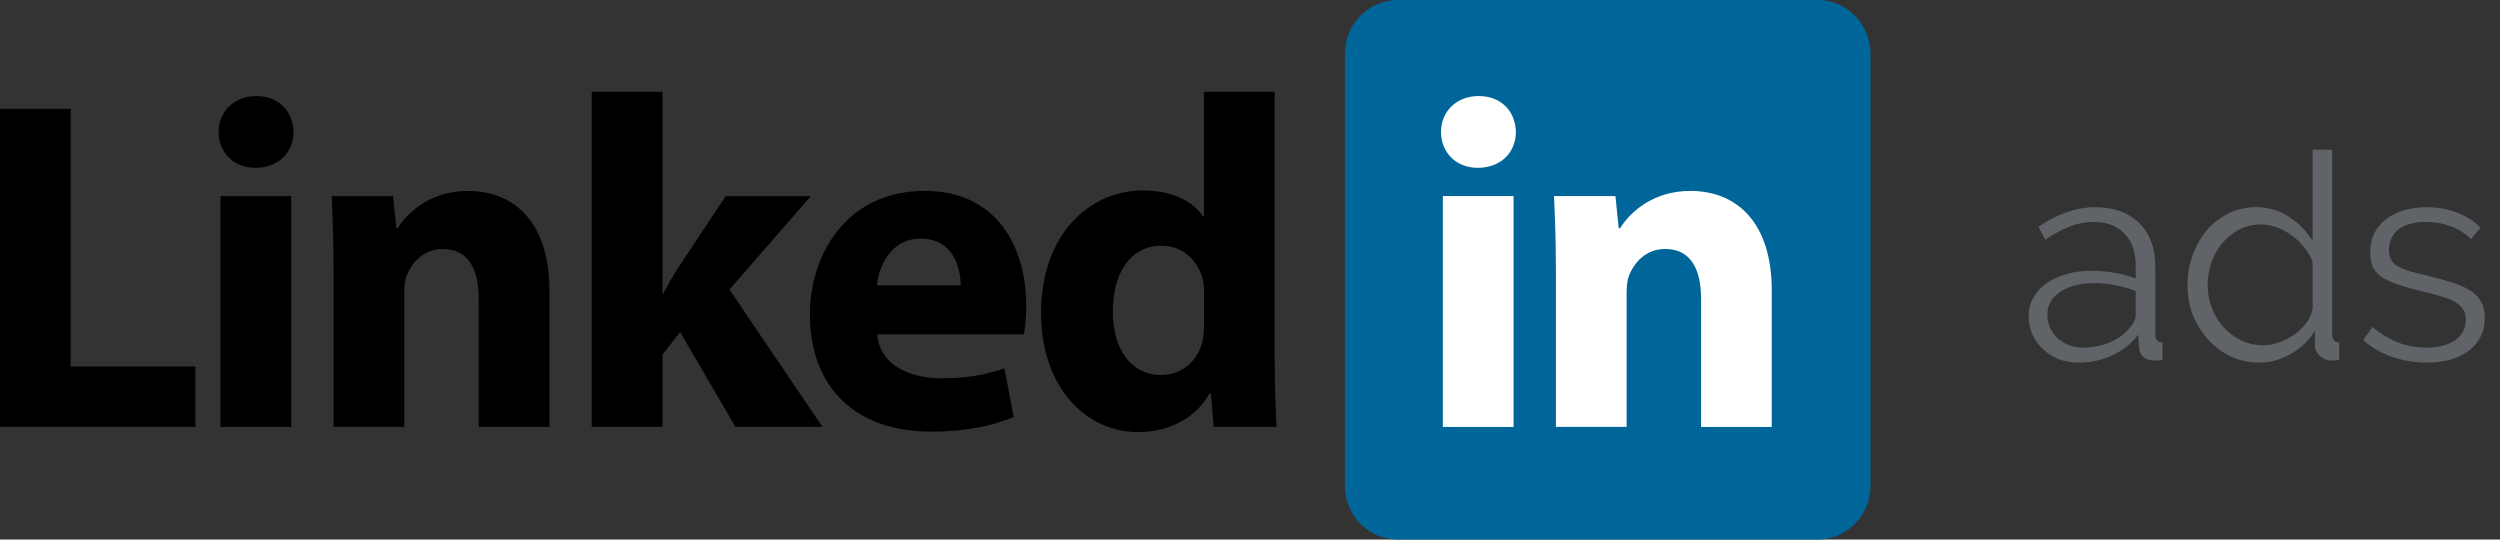
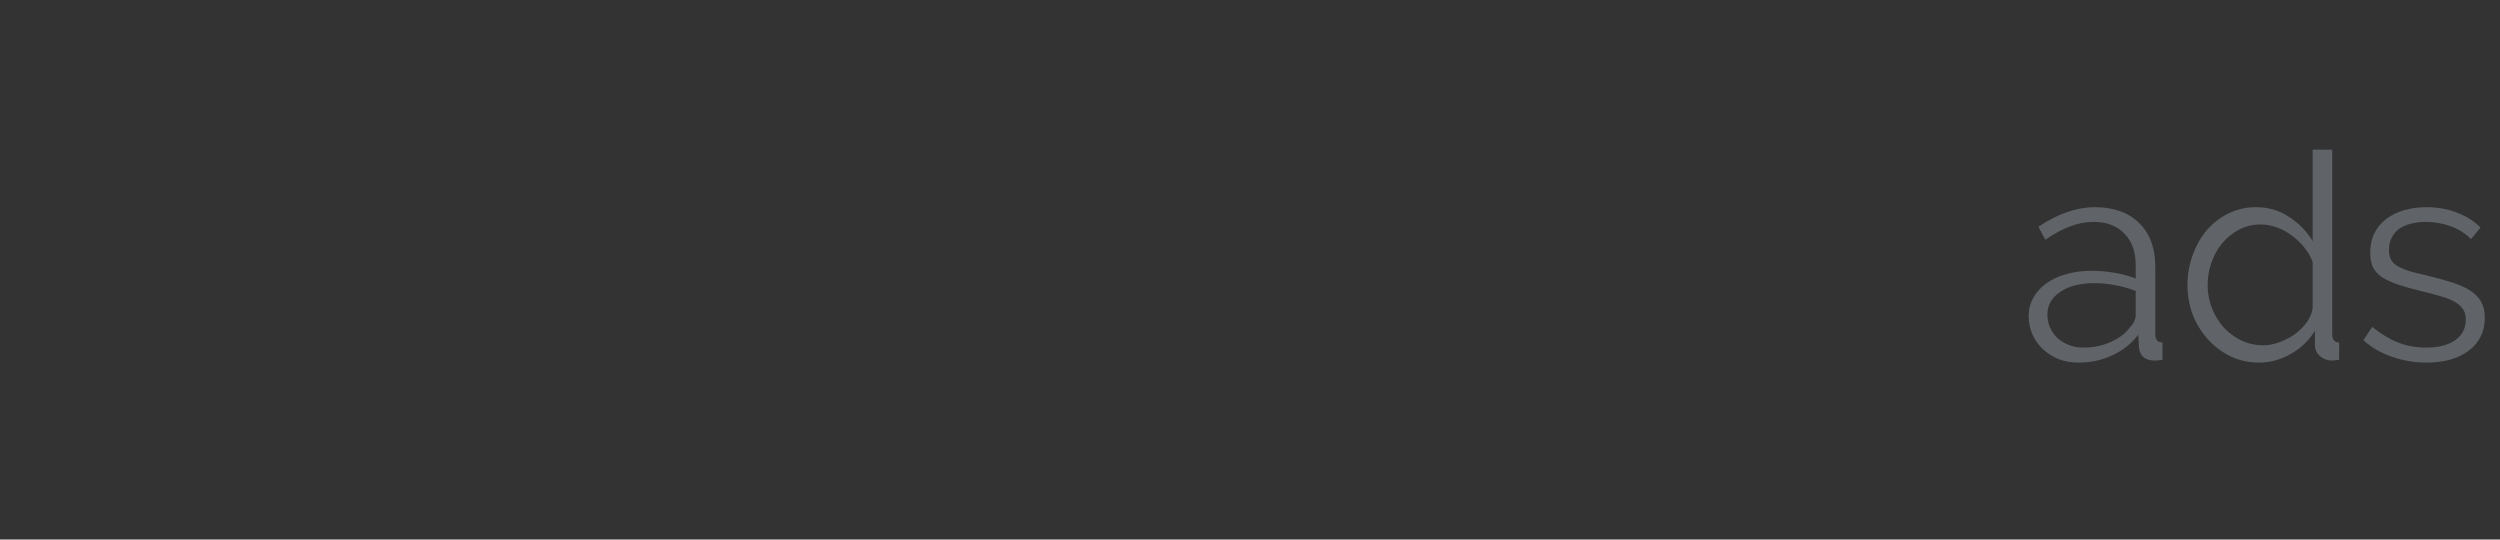
<svg xmlns="http://www.w3.org/2000/svg" width="139" height="30" viewBox="0 0 139 30" fill="none">
  <rect x="0" y="0" width="139" height="30" fill="#333333" stroke="none" />
  <g clip-path="url(#clip0_642_6516)">
-     <path d="M104 27.001C104 28.658 102.681 30 101.054 30H77.722C76.094 30 74.776 28.657 74.776 27.001V2.999C74.776 1.342 76.095 0 77.722 0H101.054C102.683 0 104 1.343 104 2.999V27.001Z" fill="#006699" />
-     <path d="M0 6.049H3.931V20.378H10.865V23.737H0V6.049Z" fill="black" />
    <path d="M16.321 7.336C16.321 8.438 15.518 9.331 14.199 9.331C12.957 9.331 12.156 8.438 12.156 7.336C12.156 6.234 12.984 5.341 14.252 5.341C15.52 5.341 16.295 6.206 16.321 7.336ZM12.26 23.737V10.904H16.191V23.737H12.26Z" fill="black" />
-     <path d="M18.544 14.998C18.544 13.397 18.493 12.059 18.44 10.904H21.855L22.037 12.688H22.115C22.632 11.849 23.9 10.616 26.021 10.616C28.608 10.616 30.548 12.375 30.548 16.153V23.737H26.616V16.625C26.616 14.972 26.047 13.844 24.624 13.844C23.538 13.844 22.89 14.604 22.607 15.339C22.503 15.601 22.477 15.968 22.477 16.336V23.735H18.546V14.996L18.544 14.998Z" fill="black" />
    <path d="M36.831 16.31H36.882C37.168 15.758 37.477 15.234 37.788 14.761L40.35 10.904H45.083L40.557 16.099L45.731 23.737H40.894L37.815 18.462L36.833 19.721V23.737H32.901V5.104H36.833V16.31H36.831Z" fill="black" />
    <path d="M48.783 18.593C48.886 20.247 50.516 21.033 52.352 21.033C53.697 21.033 54.783 20.849 55.845 20.482L56.362 23.184C55.068 23.735 53.491 23.998 51.783 23.998C47.489 23.998 45.031 21.478 45.031 17.464C45.031 14.21 47.023 10.614 51.421 10.614C55.508 10.614 57.06 13.842 57.06 17.017C57.06 17.7 56.982 18.303 56.931 18.591H48.783V18.593ZM53.413 15.863C53.413 14.893 53 13.265 51.188 13.265C49.532 13.265 48.859 14.813 48.755 15.863H53.411H53.413Z" fill="black" />
    <path d="M70.873 5.104V19.905C70.873 21.349 70.924 22.871 70.976 23.737H67.483L67.329 21.873H67.251C66.474 23.29 64.922 24.025 63.292 24.025C60.292 24.025 57.885 21.426 57.885 17.438C57.859 13.108 60.523 10.588 63.55 10.588C65.127 10.588 66.317 11.166 66.887 12.031H66.938V5.104H70.869H70.873ZM66.941 16.337C66.941 16.127 66.941 15.839 66.89 15.603C66.657 14.553 65.804 13.661 64.589 13.661C62.777 13.661 61.873 15.289 61.873 17.308C61.873 19.486 62.933 20.85 64.563 20.85C65.702 20.85 66.632 20.064 66.865 18.934C66.917 18.646 66.943 18.331 66.943 18.015V16.336L66.941 16.337Z" fill="black" />
    <path d="M84.284 7.335C84.284 8.437 83.481 9.331 82.162 9.331C80.921 9.331 80.119 8.437 80.119 7.335C80.119 6.234 80.947 5.34 82.215 5.34C83.483 5.34 84.258 6.206 84.284 7.335ZM80.223 23.737V10.903H84.154V23.737H80.223Z" fill="white" />
-     <path d="M86.507 14.997C86.507 13.397 86.456 12.059 86.403 10.903H89.818L90 12.688H90.078C90.595 11.848 91.863 10.615 93.984 10.615C96.571 10.615 98.51 12.374 98.51 16.152V23.736H94.579V16.625C94.579 14.971 94.01 13.843 92.587 13.843C91.501 13.843 90.855 14.604 90.569 15.338C90.466 15.601 90.44 15.968 90.44 16.335V23.735H86.509V14.995L86.507 14.997Z" fill="white" />
  </g>
  <path d="M115.562 20.16C115.167 20.16 114.799 20.096 114.458 19.968C114.127 19.829 113.834 19.643 113.578 19.408C113.332 19.173 113.14 18.901 113.002 18.592C112.863 18.272 112.794 17.931 112.794 17.568C112.794 17.205 112.879 16.869 113.05 16.56C113.22 16.251 113.46 15.984 113.77 15.76C114.079 15.536 114.447 15.365 114.874 15.248C115.3 15.12 115.77 15.056 116.282 15.056C116.708 15.056 117.14 15.093 117.578 15.168C118.015 15.243 118.404 15.349 118.746 15.488V14.736C118.746 14 118.538 13.419 118.122 12.992C117.706 12.555 117.13 12.336 116.394 12.336C115.967 12.336 115.53 12.421 115.082 12.592C114.634 12.763 114.18 13.008 113.722 13.328L113.338 12.608C114.415 11.883 115.46 11.52 116.474 11.52C117.519 11.52 118.34 11.813 118.938 12.4C119.535 12.987 119.834 13.797 119.834 14.832V18.592C119.834 18.891 119.967 19.04 120.234 19.04V20C120.052 20.032 119.914 20.048 119.818 20.048C119.54 20.048 119.322 19.979 119.162 19.84C119.012 19.701 118.932 19.509 118.922 19.264L118.89 18.608C118.506 19.109 118.02 19.493 117.434 19.76C116.858 20.027 116.234 20.16 115.562 20.16ZM115.818 19.328C116.383 19.328 116.9 19.221 117.37 19.008C117.85 18.795 118.212 18.512 118.458 18.16C118.554 18.064 118.623 17.963 118.666 17.856C118.719 17.739 118.746 17.632 118.746 17.536V16.176C118.383 16.037 118.004 15.931 117.61 15.856C117.226 15.781 116.831 15.744 116.426 15.744C115.658 15.744 115.034 15.904 114.554 16.224C114.074 16.544 113.834 16.965 113.834 17.488C113.834 17.744 113.882 17.984 113.978 18.208C114.084 18.432 114.223 18.629 114.394 18.8C114.575 18.96 114.788 19.088 115.034 19.184C115.279 19.28 115.54 19.328 115.818 19.328ZM125.608 20.16C125.032 20.16 124.499 20.043 124.008 19.808C123.518 19.563 123.096 19.243 122.744 18.848C122.392 18.453 122.115 18 121.912 17.488C121.72 16.965 121.624 16.421 121.624 15.856C121.624 15.269 121.72 14.715 121.912 14.192C122.104 13.659 122.366 13.195 122.696 12.8C123.038 12.405 123.438 12.096 123.896 11.872C124.366 11.637 124.878 11.52 125.432 11.52C126.136 11.52 126.76 11.707 127.304 12.08C127.848 12.443 128.275 12.885 128.584 13.408V8.32H129.672V18.592C129.672 18.891 129.8 19.04 130.056 19.04V20C129.896 20.032 129.768 20.048 129.672 20.048C129.416 20.048 129.192 19.968 129 19.808C128.808 19.637 128.712 19.435 128.712 19.2V18.384C128.382 18.928 127.934 19.36 127.368 19.68C126.803 20 126.216 20.16 125.608 20.16ZM125.848 19.2C126.115 19.2 126.398 19.147 126.696 19.04C127.006 18.933 127.294 18.789 127.56 18.608C127.827 18.416 128.051 18.197 128.232 17.952C128.424 17.696 128.542 17.424 128.584 17.136V14.56C128.478 14.272 128.323 14.005 128.12 13.76C127.918 13.504 127.683 13.28 127.416 13.088C127.16 12.896 126.883 12.747 126.584 12.64C126.286 12.533 125.992 12.48 125.704 12.48C125.256 12.48 124.851 12.576 124.488 12.768C124.126 12.96 123.811 13.216 123.544 13.536C123.288 13.845 123.091 14.203 122.952 14.608C122.814 15.013 122.744 15.429 122.744 15.856C122.744 16.304 122.824 16.731 122.984 17.136C123.144 17.541 123.363 17.899 123.64 18.208C123.918 18.507 124.243 18.747 124.616 18.928C125 19.109 125.411 19.2 125.848 19.2ZM134.906 20.16C134.255 20.16 133.62 20.053 133.002 19.84C132.383 19.627 131.85 19.317 131.402 18.912L131.898 18.176C132.367 18.56 132.842 18.848 133.322 19.04C133.812 19.232 134.335 19.328 134.89 19.328C135.562 19.328 136.095 19.195 136.49 18.928C136.895 18.651 137.098 18.261 137.098 17.76C137.098 17.525 137.044 17.333 136.938 17.184C136.831 17.024 136.671 16.885 136.458 16.768C136.255 16.651 135.994 16.549 135.674 16.464C135.364 16.368 135.002 16.272 134.586 16.176C134.106 16.059 133.69 15.941 133.338 15.824C132.986 15.707 132.692 15.573 132.458 15.424C132.234 15.275 132.063 15.093 131.946 14.88C131.839 14.656 131.786 14.379 131.786 14.048C131.786 13.632 131.866 13.264 132.026 12.944C132.196 12.624 132.42 12.363 132.698 12.16C132.986 11.947 133.316 11.787 133.69 11.68C134.074 11.573 134.479 11.52 134.906 11.52C135.546 11.52 136.127 11.627 136.65 11.84C137.172 12.043 137.594 12.315 137.914 12.656L137.386 13.296C137.076 12.976 136.698 12.736 136.25 12.576C135.812 12.416 135.354 12.336 134.874 12.336C134.586 12.336 134.319 12.368 134.074 12.432C133.828 12.485 133.61 12.576 133.418 12.704C133.236 12.832 133.092 12.997 132.986 13.2C132.879 13.392 132.826 13.621 132.826 13.888C132.826 14.112 132.863 14.293 132.938 14.432C133.012 14.571 133.135 14.693 133.306 14.8C133.476 14.896 133.69 14.987 133.946 15.072C134.212 15.147 134.532 15.227 134.906 15.312C135.439 15.44 135.908 15.568 136.314 15.696C136.719 15.824 137.055 15.973 137.322 16.144C137.599 16.315 137.807 16.523 137.946 16.768C138.084 17.013 138.154 17.312 138.154 17.664C138.154 18.432 137.86 19.04 137.274 19.488C136.687 19.936 135.898 20.16 134.906 20.16Z" fill="#606469" />
  <defs>
    <clipPath id="clip0_642_6516">
-       <rect width="104" height="30" fill="white" />
-     </clipPath>
+       </clipPath>
  </defs>
</svg>